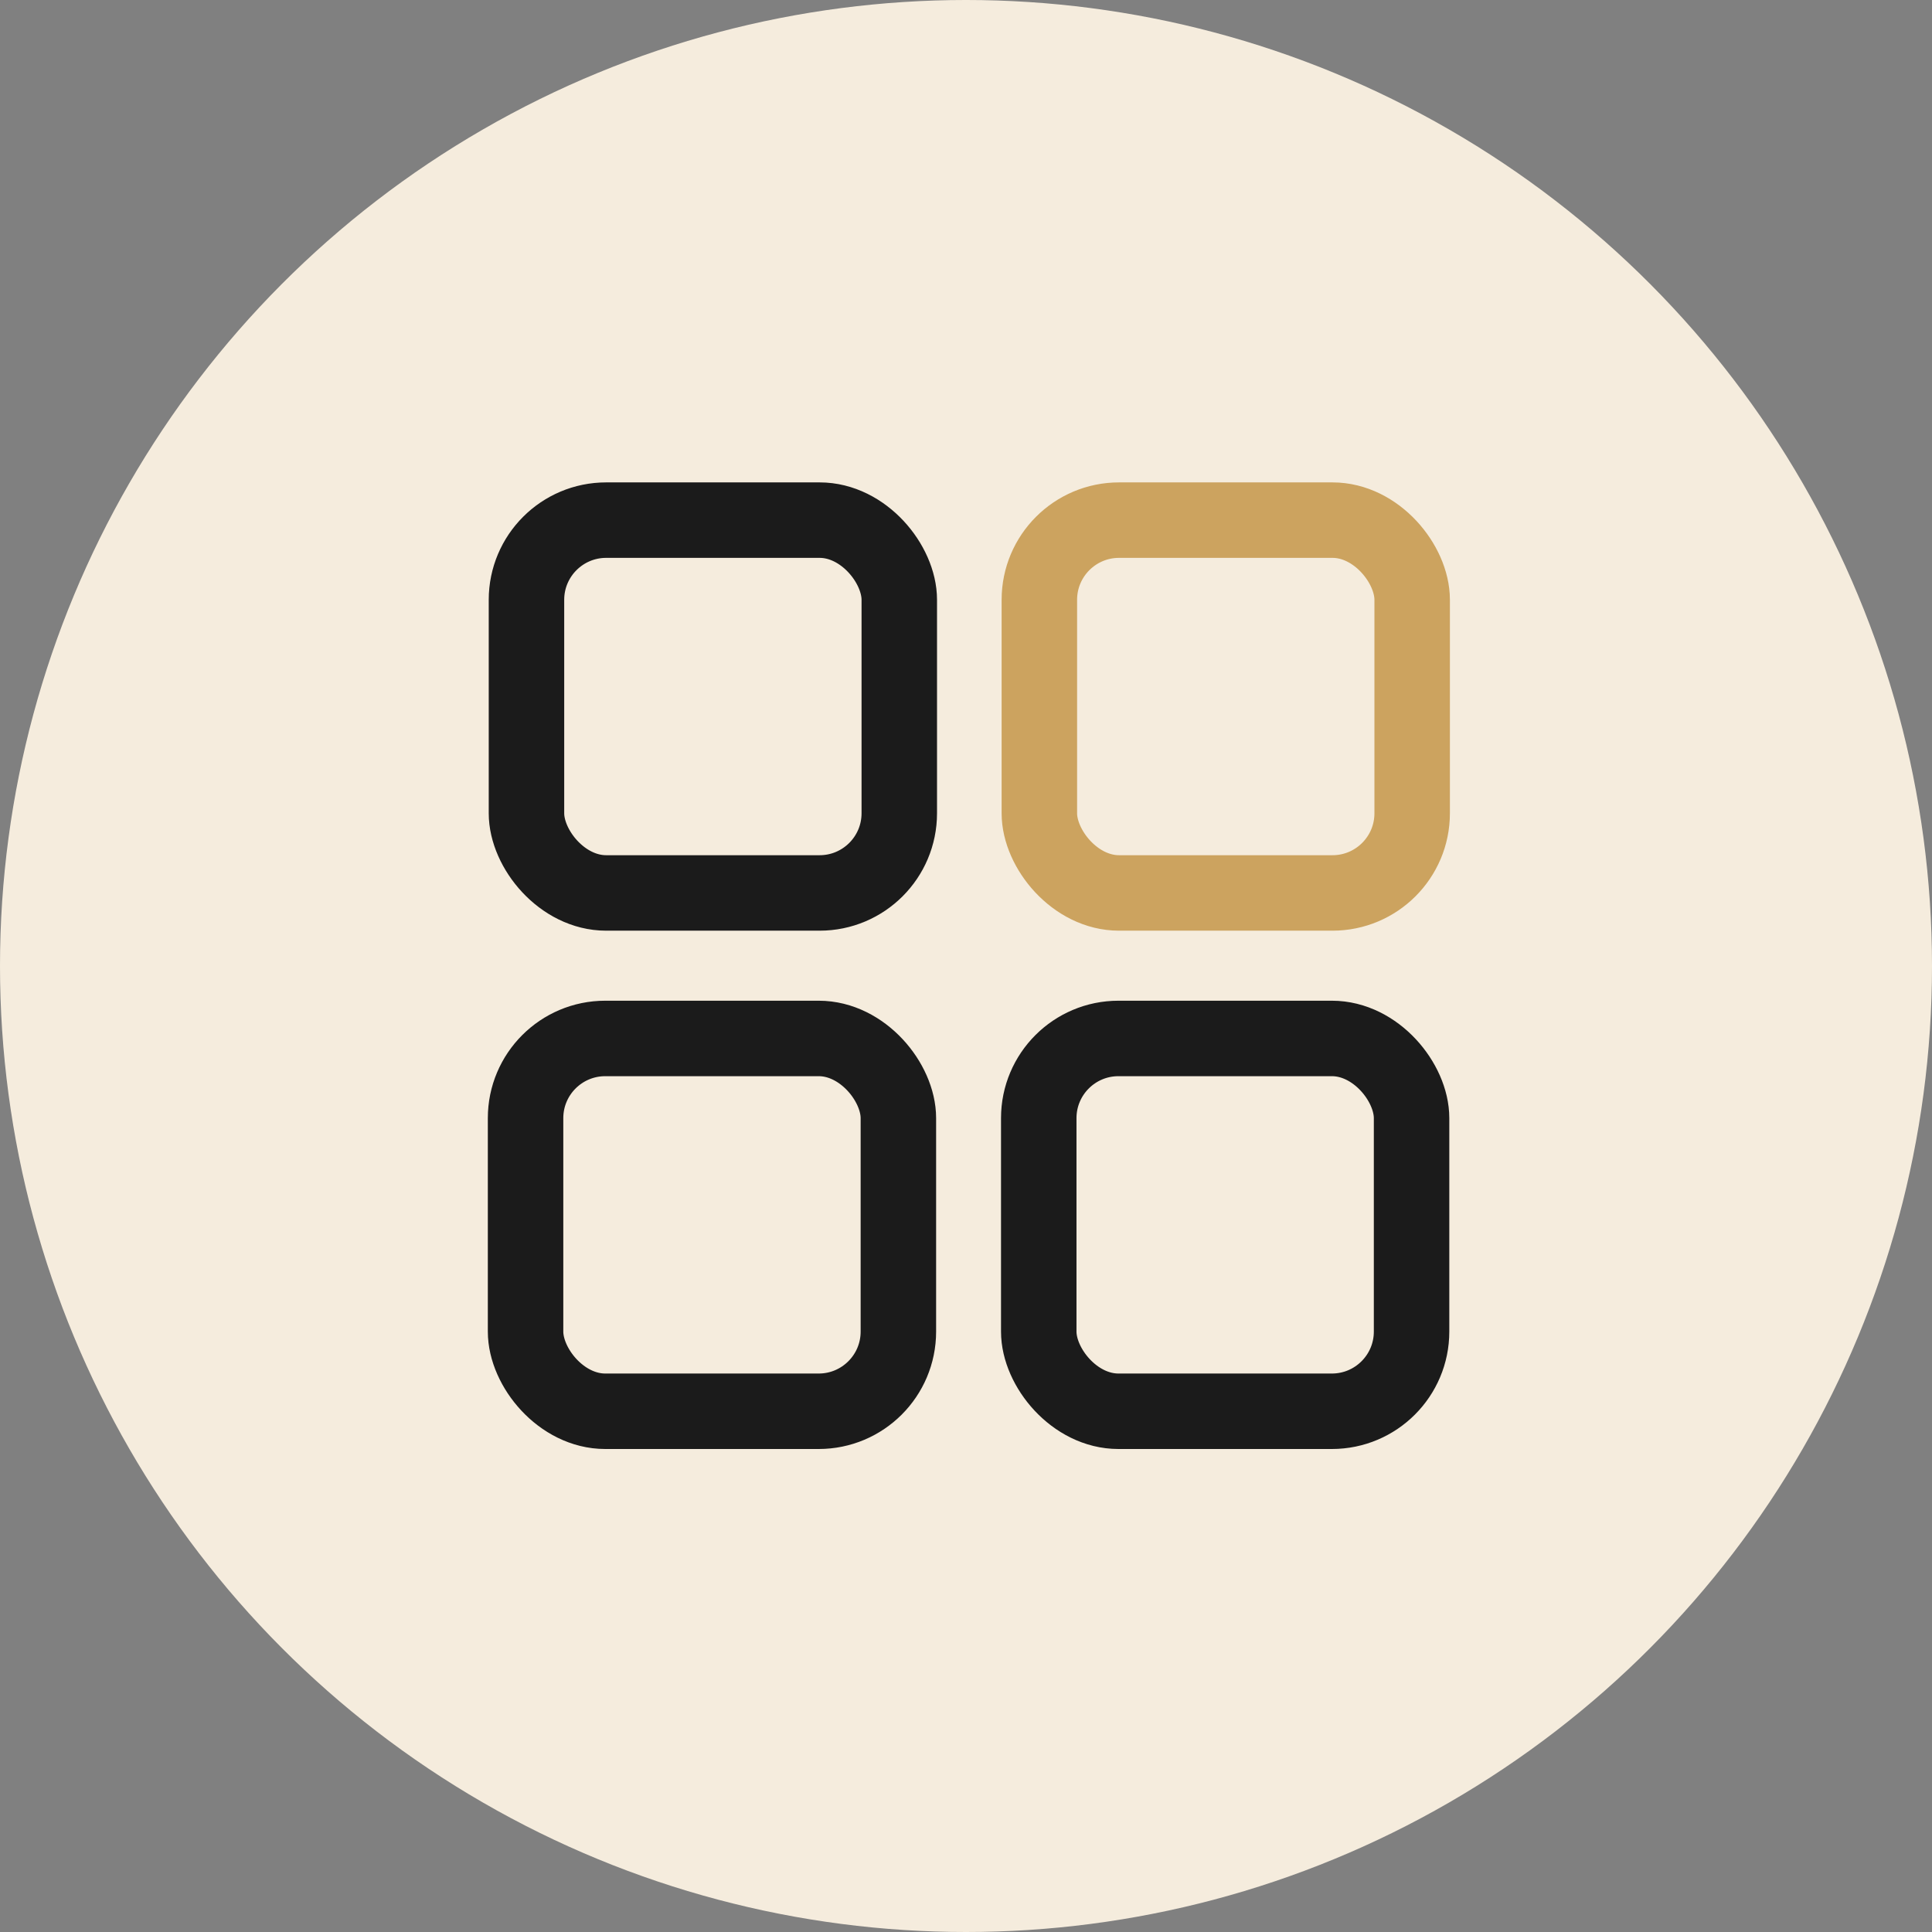
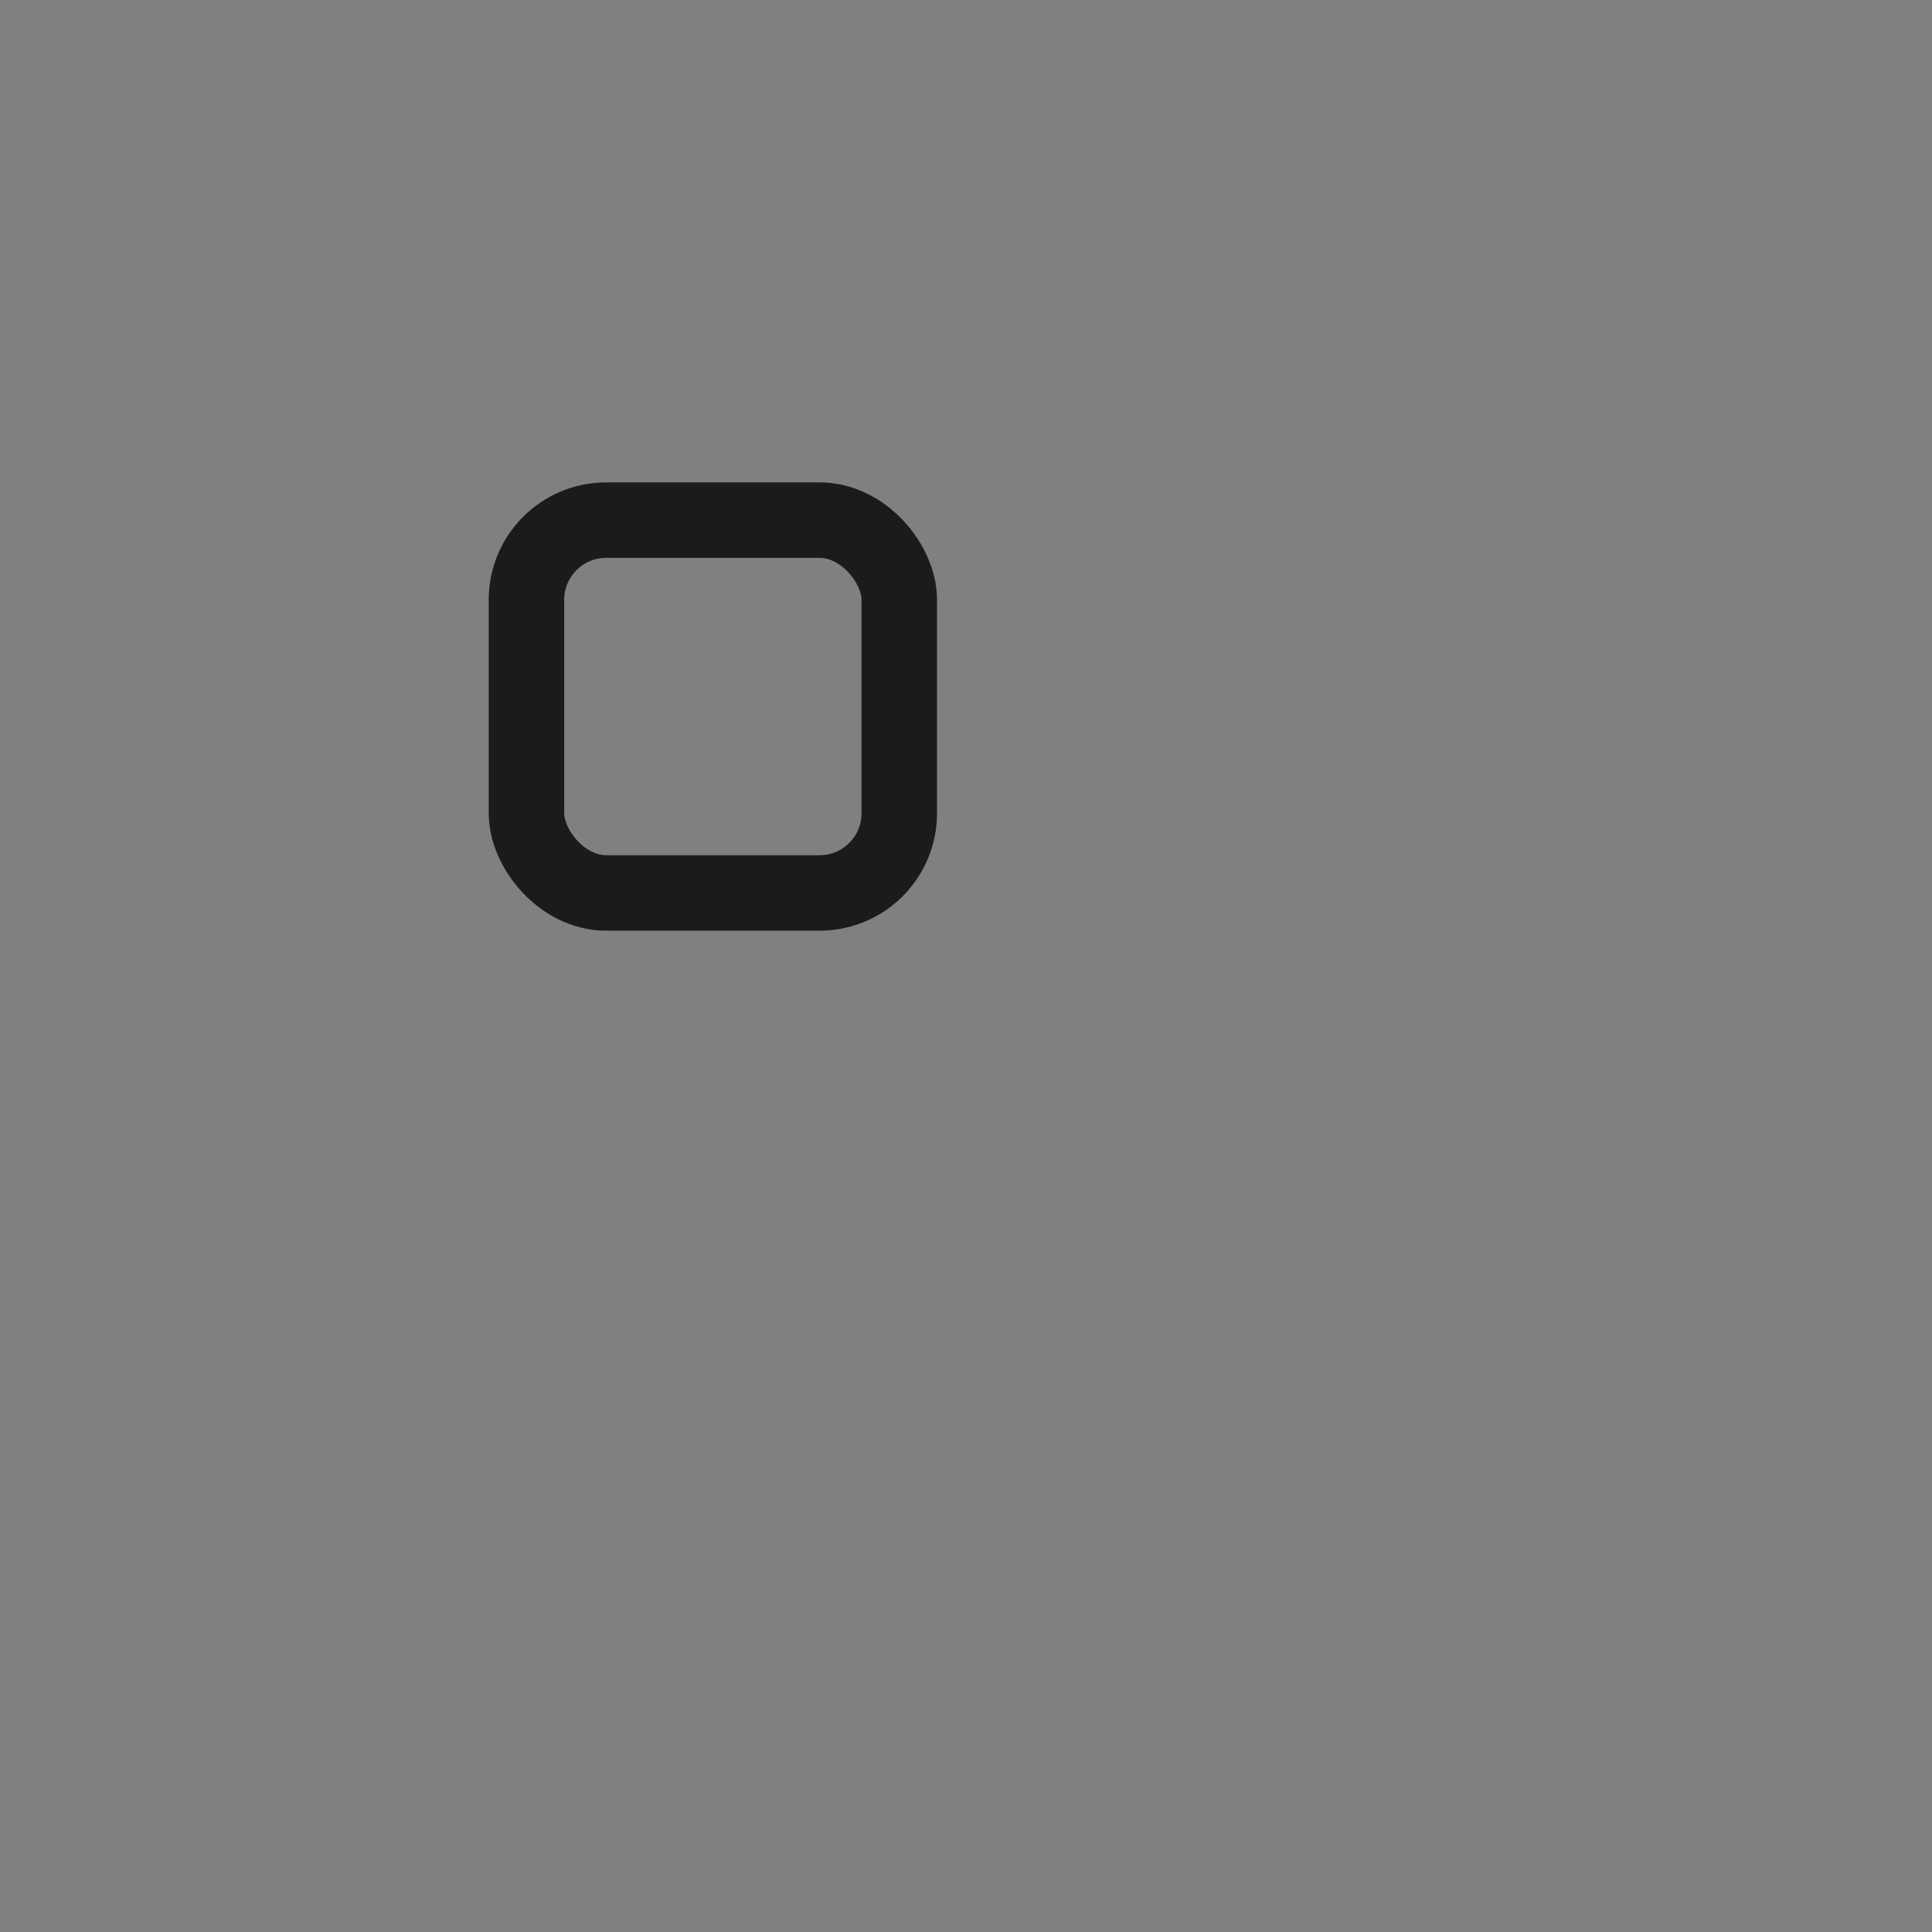
<svg xmlns="http://www.w3.org/2000/svg" width="64" height="64" viewBox="0 0 64 64">
  <rect x="0" y="0" width="64" height="64" fill="#808080" stroke="none" />
  <title>1909_Website_Icons_final</title>
  <g id="fb1dd3cc-96ec-4a6a-a919-62ca91775f28" data-name="Grid">
-     <circle cx="32" cy="32" r="32" fill="#f5ecdd" />
    <rect x="17.44" y="17.23" width="12.35" height="12.35" rx="2.64" fill="none" stroke="#1b1b1b" stroke-miterlimit="10" stroke-width="2.5" />
-     <rect x="34.43" y="17.23" width="12.35" height="12.35" rx="2.64" fill="none" stroke="#cca35f" stroke-miterlimit="10" stroke-width="2.5" />
-     <rect x="17.41" y="34.4" width="12.35" height="12.35" rx="2.64" fill="none" stroke="#1b1b1b" stroke-miterlimit="10" stroke-width="2.5" />
-     <rect x="34.41" y="34.4" width="12.35" height="12.35" rx="2.64" fill="none" stroke="#1b1b1b" stroke-miterlimit="10" stroke-width="2.5" />
  </g>
</svg>